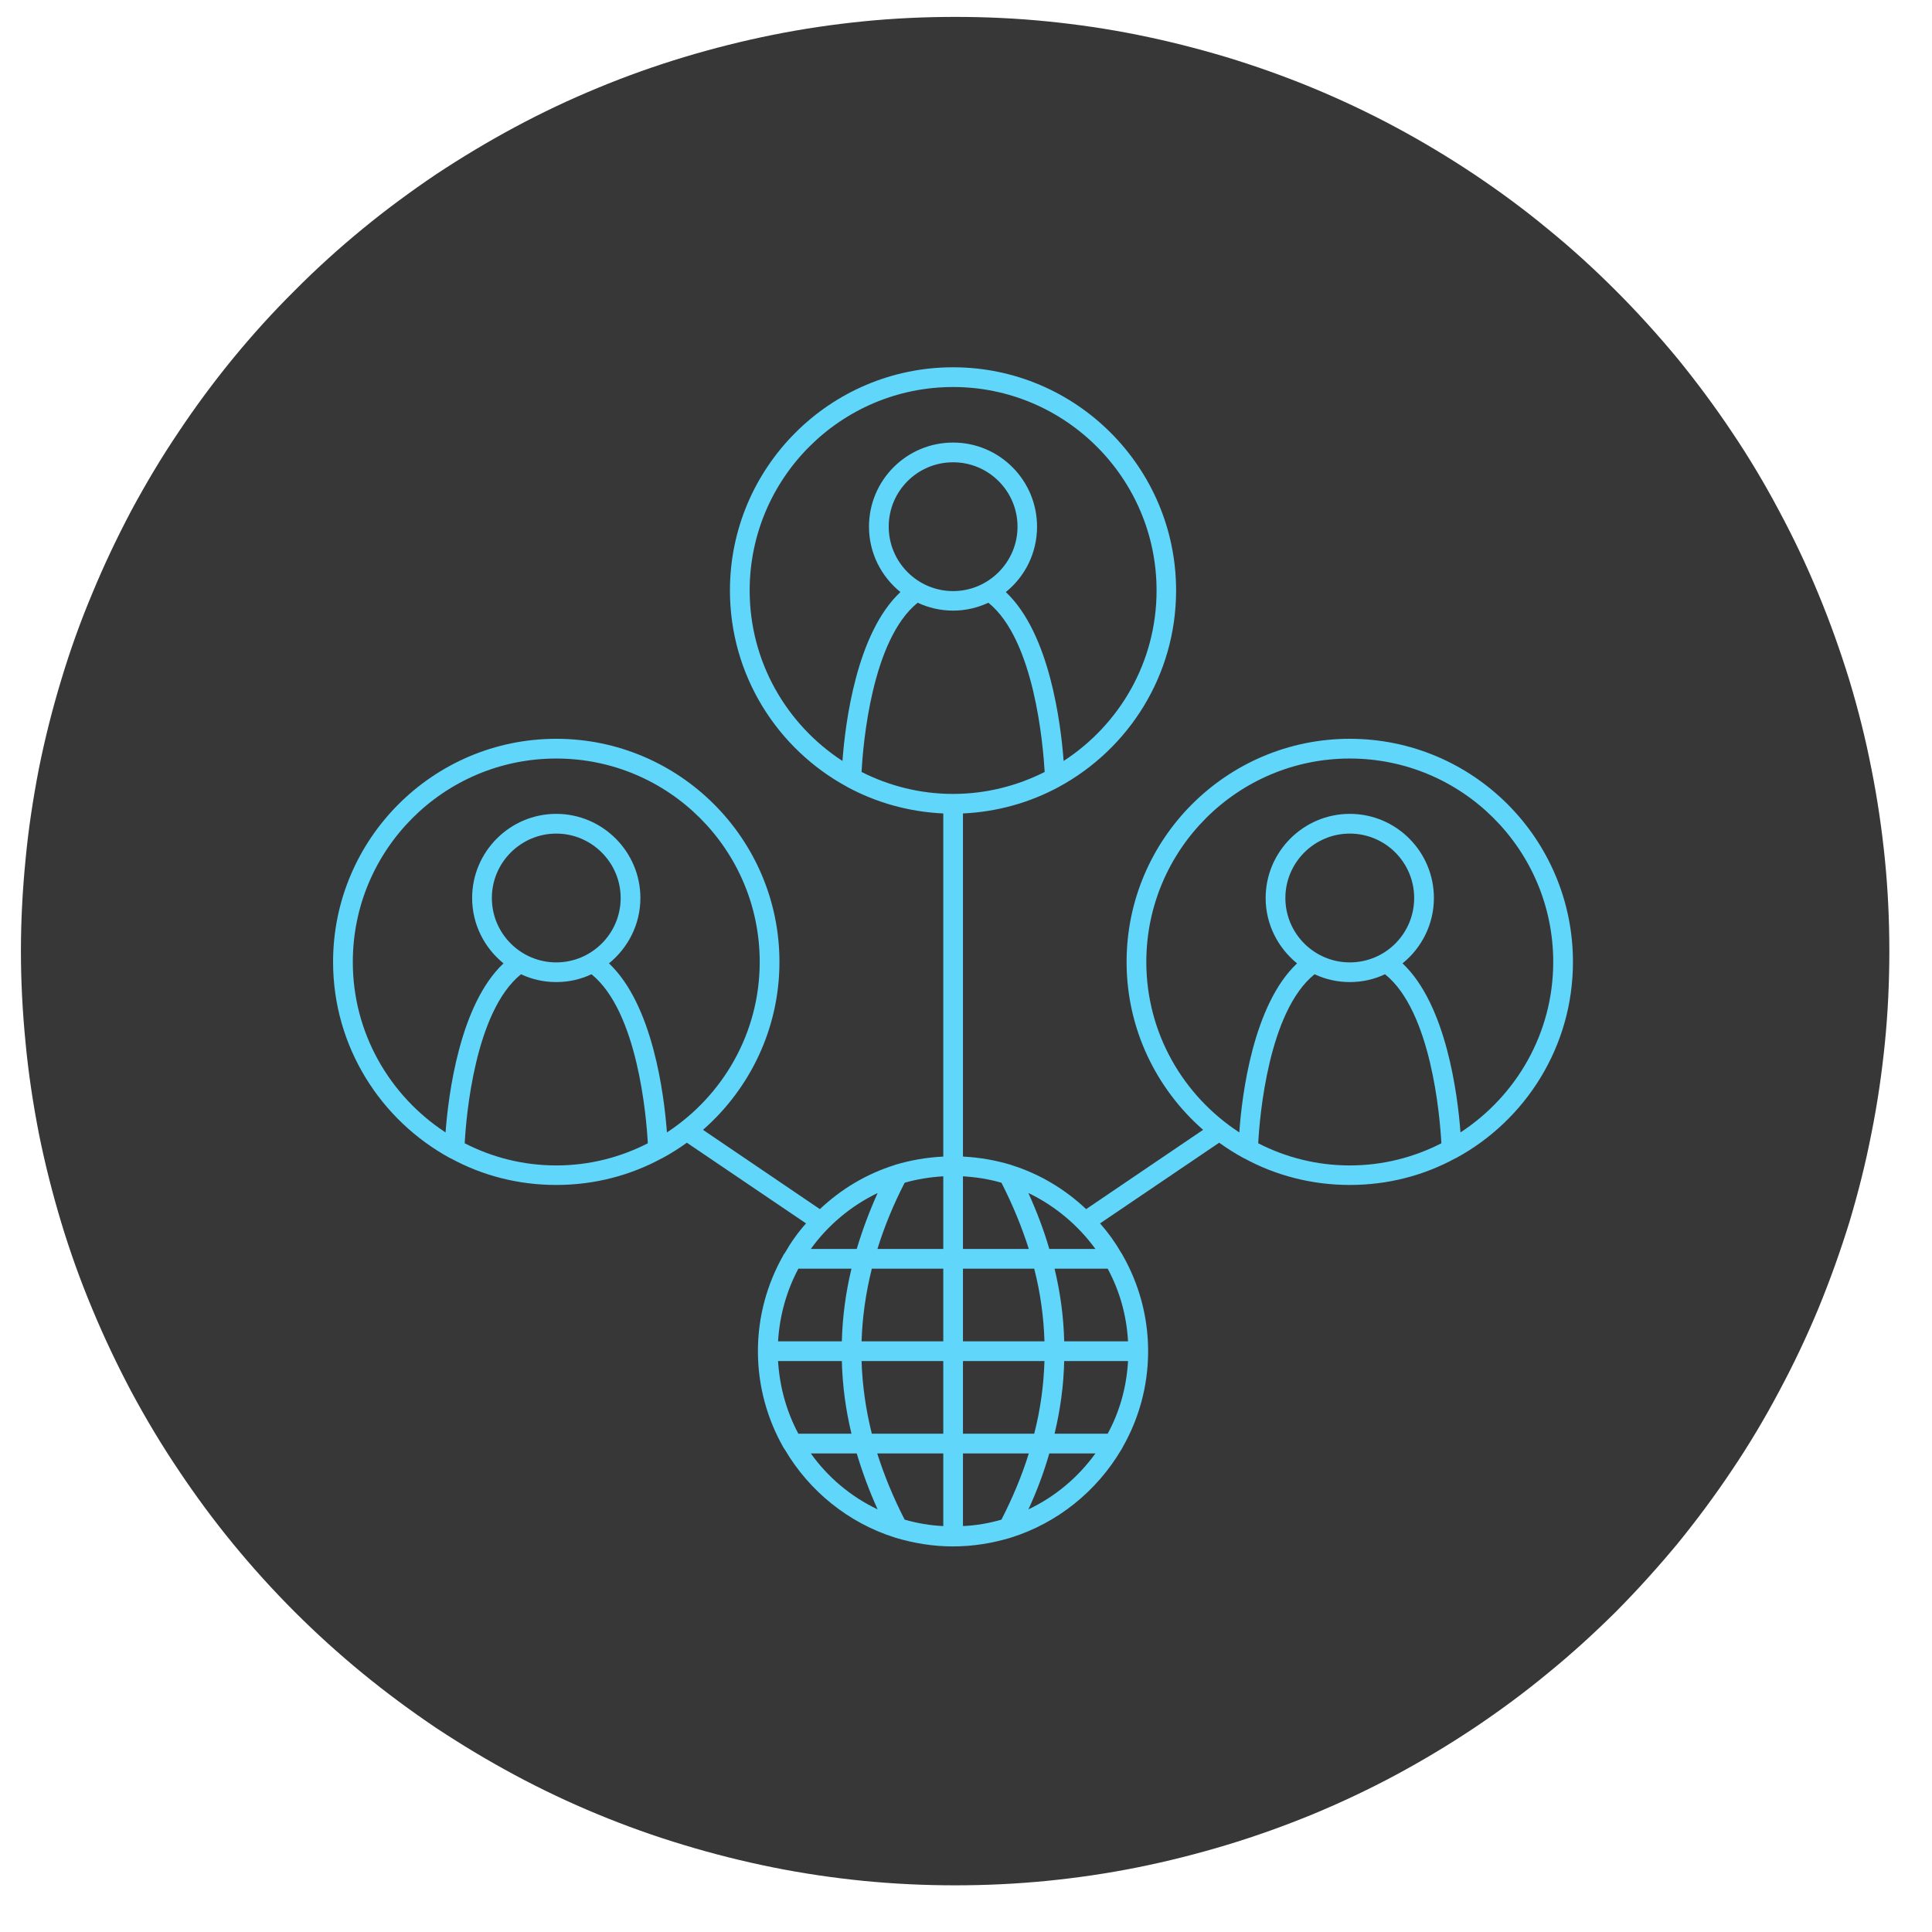
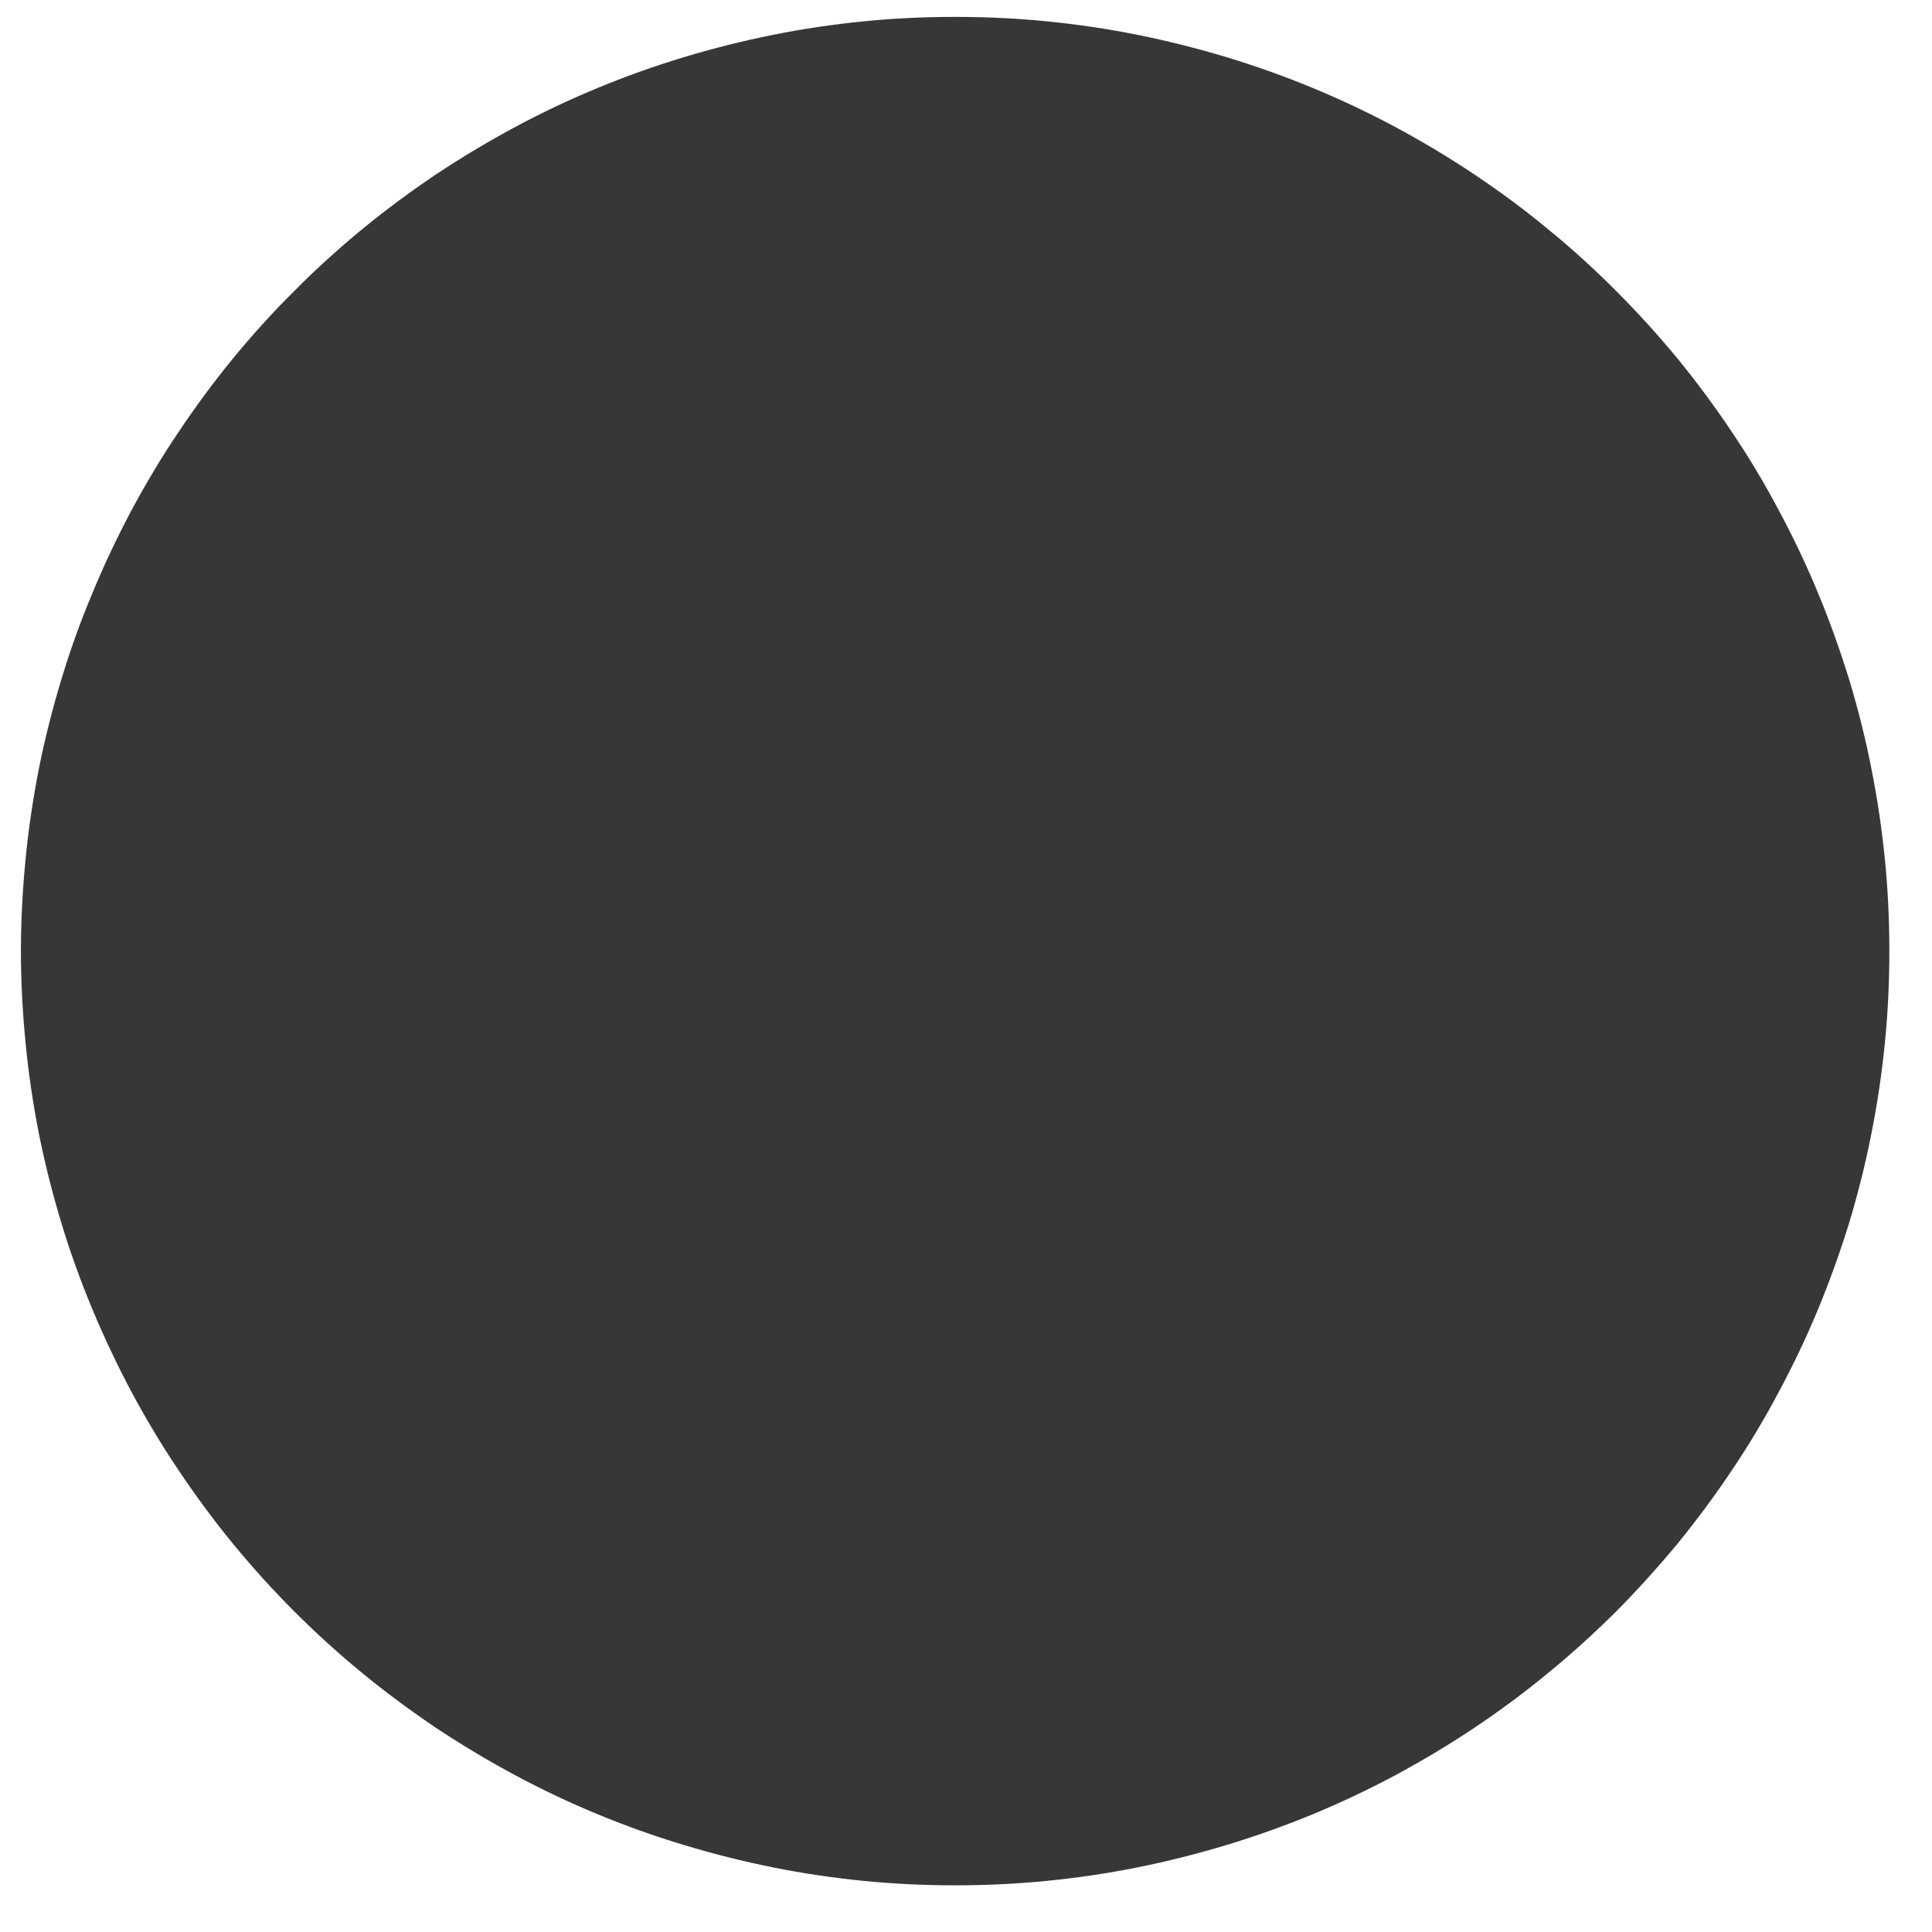
<svg xmlns="http://www.w3.org/2000/svg" width="50" zoomAndPan="magnify" viewBox="0 0 37.5 37.5" height="50" preserveAspectRatio="xMidYMid meet" version="1.2">
  <defs>
    <clipPath id="005d77967b">
      <path d="M 0.406 0.328 L 36.672 0.328 L 36.672 36.594 L 0.406 36.594 Z M 0.406 0.328 " />
    </clipPath>
    <clipPath id="a9730071d1">
      <path d="M 18.539 36.594 C 17.945 36.594 17.355 36.566 16.762 36.508 C 16.172 36.449 15.586 36.363 15.004 36.246 C 14.422 36.129 13.844 35.984 13.277 35.812 C 12.707 35.641 12.148 35.441 11.602 35.215 C 11.051 34.988 10.516 34.734 9.992 34.453 C 9.469 34.172 8.961 33.867 8.465 33.539 C 7.973 33.207 7.496 32.855 7.035 32.477 C 6.578 32.102 6.137 31.703 5.719 31.285 C 5.297 30.863 4.898 30.422 4.523 29.965 C 4.145 29.504 3.793 29.027 3.465 28.535 C 3.133 28.043 2.828 27.531 2.547 27.008 C 2.27 26.484 2.016 25.949 1.789 25.402 C 1.559 24.852 1.359 24.293 1.188 23.727 C 1.016 23.156 0.871 22.582 0.754 22 C 0.641 21.418 0.551 20.828 0.496 20.238 C 0.438 19.648 0.406 19.055 0.406 18.461 C 0.406 17.867 0.438 17.273 0.496 16.684 C 0.551 16.094 0.641 15.508 0.754 14.922 C 0.871 14.34 1.016 13.766 1.188 13.199 C 1.359 12.629 1.559 12.07 1.789 11.523 C 2.016 10.973 2.27 10.438 2.547 9.914 C 2.828 9.391 3.133 8.879 3.465 8.387 C 3.793 7.895 4.145 7.418 4.523 6.957 C 4.898 6.5 5.297 6.059 5.719 5.641 C 6.137 5.219 6.578 4.82 7.035 4.445 C 7.496 4.066 7.973 3.715 8.465 3.383 C 8.961 3.055 9.469 2.75 9.992 2.469 C 10.516 2.188 11.051 1.934 11.602 1.707 C 12.148 1.48 12.707 1.281 13.277 1.109 C 13.844 0.938 14.422 0.793 15.004 0.676 C 15.586 0.559 16.172 0.473 16.762 0.414 C 17.355 0.355 17.945 0.328 18.539 0.328 C 19.133 0.328 19.727 0.355 20.316 0.414 C 20.91 0.473 21.496 0.559 22.078 0.676 C 22.66 0.793 23.234 0.938 23.805 1.109 C 24.371 1.281 24.93 1.48 25.48 1.707 C 26.027 1.934 26.566 2.188 27.09 2.469 C 27.613 2.75 28.121 3.055 28.613 3.383 C 29.109 3.715 29.586 4.066 30.043 4.445 C 30.504 4.82 30.941 5.219 31.363 5.641 C 31.781 6.059 32.18 6.5 32.559 6.957 C 32.934 7.418 33.289 7.895 33.617 8.387 C 33.949 8.879 34.254 9.391 34.531 9.914 C 34.812 10.438 35.066 10.973 35.293 11.523 C 35.52 12.07 35.719 12.629 35.895 13.199 C 36.066 13.766 36.211 14.34 36.324 14.922 C 36.441 15.508 36.527 16.094 36.586 16.684 C 36.645 17.273 36.672 17.867 36.672 18.461 C 36.672 19.055 36.645 19.648 36.586 20.238 C 36.527 20.828 36.441 21.418 36.324 22 C 36.211 22.582 36.066 23.156 35.895 23.727 C 35.719 24.293 35.52 24.852 35.293 25.402 C 35.066 25.949 34.812 26.484 34.531 27.008 C 34.254 27.531 33.949 28.043 33.617 28.535 C 33.289 29.027 32.934 29.504 32.559 29.965 C 32.18 30.422 31.781 30.863 31.363 31.285 C 30.941 31.703 30.504 32.102 30.043 32.477 C 29.586 32.855 29.109 33.207 28.613 33.539 C 28.121 33.867 27.613 34.172 27.09 34.453 C 26.566 34.734 26.027 34.988 25.48 35.215 C 24.93 35.441 24.371 35.641 23.805 35.812 C 23.234 35.984 22.66 36.129 22.078 36.246 C 21.496 36.363 20.91 36.449 20.316 36.508 C 19.727 36.566 19.133 36.594 18.539 36.594 Z M 18.539 36.594 " />
    </clipPath>
    <clipPath id="df73c6f6fa">
      <path d="M 6.465 7.105 L 30.891 7.105 L 30.891 30.051 L 6.465 30.051 Z M 6.465 7.105 " />
    </clipPath>
  </defs>
  <g id="7d243dafdd">
    <g clip-rule="nonzero" clip-path="url(#005d77967b)">
      <g clip-rule="nonzero" clip-path="url(#a9730071d1)">
-         <path style=" stroke:none;fill-rule:nonzero;fill:#373737;fill-opacity:1;" d="M 36.672 36.594 L 36.672 0.328 L 0.406 0.328 L 0.406 36.594 Z M 36.672 36.594 " />
+         <path style=" stroke:none;fill-rule:nonzero;fill:#373737;fill-opacity:1;" d="M 36.672 36.594 L 36.672 0.328 L 0.406 0.328 L 0.406 36.594 Z " />
      </g>
    </g>
    <g clip-rule="nonzero" clip-path="url(#df73c6f6fa)">
-       <path style=" stroke:none;fill-rule:nonzero;fill:#60d6fb;fill-opacity:1;" d="M 30.531 18.672 C 30.531 16.281 28.59 14.34 26.199 14.34 C 23.812 14.34 21.867 16.281 21.867 18.672 C 21.867 19.969 22.445 21.137 23.352 21.93 L 21.082 23.469 C 20.672 23.082 20.18 22.785 19.629 22.613 C 19.629 22.613 19.625 22.609 19.621 22.609 C 19.324 22.52 19.012 22.465 18.691 22.449 L 18.691 15.789 C 19.359 15.758 19.988 15.578 20.547 15.277 C 20.551 15.273 20.555 15.273 20.559 15.27 C 21.91 14.535 22.828 13.105 22.828 11.461 C 22.828 9.074 20.887 7.129 18.5 7.129 C 16.109 7.129 14.168 9.074 14.168 11.461 C 14.168 13.105 15.086 14.535 16.438 15.27 C 16.441 15.273 16.445 15.273 16.449 15.277 C 17.008 15.578 17.637 15.758 18.309 15.789 L 18.309 22.449 C 17.984 22.465 17.672 22.52 17.375 22.609 C 17.371 22.609 17.371 22.613 17.367 22.613 C 16.816 22.785 16.324 23.082 15.914 23.469 L 13.645 21.93 C 14.551 21.137 15.129 19.969 15.129 18.672 C 15.129 16.281 13.184 14.34 10.797 14.34 C 8.41 14.34 6.465 16.281 6.465 18.672 C 6.465 20.312 7.387 21.746 8.738 22.48 C 8.742 22.48 8.746 22.484 8.75 22.484 C 9.359 22.816 10.055 23 10.797 23 C 11.535 23 12.234 22.816 12.844 22.484 C 12.848 22.484 12.852 22.48 12.855 22.48 C 13.02 22.391 13.18 22.289 13.332 22.18 L 15.645 23.746 C 15.488 23.922 15.352 24.113 15.234 24.32 C 15.223 24.332 15.211 24.348 15.203 24.367 C 14.891 24.918 14.711 25.551 14.711 26.227 C 14.711 26.902 14.891 27.539 15.203 28.09 C 15.211 28.105 15.223 28.121 15.234 28.137 C 15.707 28.941 16.465 29.559 17.371 29.844 C 17.375 29.844 17.379 29.844 17.383 29.848 C 17.734 29.953 18.109 30.016 18.496 30.016 C 18.887 30.016 19.262 29.953 19.613 29.848 C 19.617 29.844 19.621 29.844 19.625 29.844 C 20.531 29.559 21.289 28.941 21.762 28.141 C 21.773 28.125 21.785 28.105 21.793 28.086 C 22.105 27.539 22.285 26.902 22.285 26.227 C 22.285 25.551 22.105 24.918 21.793 24.367 C 21.785 24.348 21.773 24.332 21.762 24.316 C 21.645 24.113 21.508 23.922 21.352 23.746 L 23.664 22.18 C 23.816 22.289 23.977 22.391 24.141 22.48 C 24.145 22.48 24.148 22.484 24.152 22.484 C 24.762 22.816 25.461 23 26.199 23 C 26.941 23 27.637 22.816 28.246 22.484 C 28.25 22.484 28.254 22.48 28.258 22.48 C 29.613 21.746 30.531 20.312 30.531 18.672 Z M 6.848 18.672 C 6.848 16.492 8.617 14.723 10.797 14.723 C 12.977 14.723 14.746 16.492 14.746 18.672 C 14.746 20.055 14.027 21.273 12.945 21.98 C 12.891 21.25 12.672 19.5 11.82 18.699 C 12.191 18.398 12.43 17.941 12.43 17.43 C 12.43 16.531 11.695 15.797 10.797 15.797 C 9.898 15.797 9.164 16.531 9.164 17.43 C 9.164 17.941 9.402 18.398 9.773 18.699 C 8.922 19.5 8.703 21.25 8.648 21.98 C 7.566 21.273 6.848 20.055 6.848 18.672 Z M 9.547 17.43 C 9.547 16.742 10.109 16.18 10.797 16.18 C 11.484 16.18 12.047 16.742 12.047 17.43 C 12.047 18.121 11.484 18.68 10.797 18.68 C 10.109 18.68 9.547 18.121 9.547 17.43 Z M 9.02 22.191 C 9.047 21.672 9.219 19.629 10.113 18.91 C 10.32 19.008 10.551 19.062 10.797 19.062 C 11.043 19.062 11.273 19.008 11.48 18.91 C 12.375 19.629 12.547 21.672 12.574 22.191 C 12.039 22.465 11.438 22.621 10.797 22.621 C 10.156 22.621 9.555 22.465 9.02 22.191 Z M 21.5 27.828 L 20.469 27.828 C 20.582 27.359 20.645 26.891 20.656 26.418 L 21.895 26.418 C 21.867 26.926 21.73 27.406 21.5 27.828 Z M 18.691 29.621 L 18.691 28.211 L 19.969 28.211 C 19.836 28.641 19.656 29.07 19.438 29.496 C 19.199 29.566 18.949 29.609 18.691 29.621 Z M 17.559 29.496 C 17.34 29.07 17.164 28.641 17.027 28.211 L 18.309 28.211 L 18.309 29.621 C 18.051 29.609 17.801 29.566 17.559 29.496 Z M 15.102 26.418 L 16.34 26.418 C 16.352 26.891 16.414 27.359 16.527 27.828 L 15.496 27.828 C 15.27 27.406 15.133 26.926 15.102 26.418 Z M 15.496 24.625 L 16.527 24.625 C 16.414 25.094 16.352 25.566 16.34 26.035 L 15.102 26.035 C 15.133 25.527 15.27 25.051 15.496 24.625 Z M 17.035 23.156 C 16.871 23.52 16.738 23.879 16.629 24.242 L 15.738 24.242 C 16.07 23.781 16.516 23.406 17.035 23.156 Z M 18.309 22.832 L 18.309 24.242 L 17.031 24.242 C 17.164 23.812 17.34 23.383 17.559 22.957 C 17.801 22.887 18.051 22.848 18.309 22.832 Z M 19.438 22.957 C 19.656 23.383 19.832 23.812 19.969 24.242 L 18.691 24.242 L 18.691 22.832 C 18.949 22.848 19.199 22.887 19.438 22.957 Z M 18.691 24.625 L 20.074 24.625 C 20.195 25.094 20.258 25.566 20.273 26.035 L 18.691 26.035 Z M 18.309 26.035 L 16.723 26.035 C 16.738 25.566 16.805 25.094 16.922 24.625 L 18.309 24.625 Z M 16.723 26.418 L 18.309 26.418 L 18.309 27.828 L 16.922 27.828 C 16.805 27.359 16.738 26.891 16.723 26.418 Z M 18.691 27.828 L 18.691 26.418 L 20.273 26.418 C 20.258 26.891 20.195 27.359 20.074 27.828 Z M 20.656 26.035 C 20.645 25.566 20.582 25.094 20.469 24.625 L 21.5 24.625 C 21.73 25.051 21.867 25.527 21.895 26.035 Z M 20.367 24.242 C 20.262 23.879 20.125 23.52 19.961 23.156 C 20.48 23.406 20.926 23.781 21.262 24.242 Z M 16.723 14.984 C 16.75 14.461 16.918 12.418 17.812 11.699 C 18.023 11.797 18.254 11.852 18.5 11.852 C 18.742 11.852 18.973 11.797 19.184 11.699 C 20.078 12.418 20.246 14.461 20.277 14.984 C 19.742 15.254 19.137 15.41 18.5 15.41 C 17.859 15.41 17.258 15.254 16.723 14.984 Z M 18.5 11.473 C 17.809 11.473 17.25 10.91 17.25 10.223 C 17.25 9.531 17.809 8.973 18.5 8.973 C 19.188 8.973 19.75 9.531 19.75 10.223 C 19.75 10.91 19.188 11.473 18.5 11.473 Z M 14.551 11.461 C 14.551 9.285 16.32 7.512 18.5 7.512 C 20.676 7.512 22.449 9.285 22.449 11.461 C 22.449 12.848 21.73 14.066 20.645 14.77 C 20.59 14.043 20.375 12.293 19.523 11.492 C 19.895 11.191 20.129 10.734 20.129 10.223 C 20.129 9.32 19.398 8.59 18.5 8.59 C 17.598 8.59 16.867 9.32 16.867 10.223 C 16.867 10.734 17.105 11.191 17.477 11.492 C 16.621 12.293 16.406 14.043 16.352 14.77 C 15.27 14.066 14.551 12.848 14.551 11.461 Z M 15.738 28.211 L 16.629 28.211 C 16.738 28.574 16.871 28.938 17.035 29.297 C 16.516 29.051 16.07 28.676 15.738 28.211 Z M 19.961 29.297 C 20.129 28.938 20.262 28.574 20.367 28.211 L 21.262 28.211 C 20.926 28.676 20.48 29.051 19.961 29.297 Z M 22.25 18.672 C 22.25 16.492 24.023 14.723 26.199 14.723 C 28.379 14.723 30.148 16.492 30.148 18.672 C 30.148 20.055 29.43 21.273 28.348 21.98 C 28.293 21.25 28.074 19.5 27.223 18.699 C 27.594 18.398 27.832 17.941 27.832 17.43 C 27.832 16.531 27.102 15.797 26.199 15.797 C 25.301 15.797 24.566 16.531 24.566 17.43 C 24.566 17.941 24.805 18.398 25.176 18.699 C 24.324 19.5 24.105 21.25 24.055 21.98 C 22.969 21.273 22.25 20.055 22.25 18.672 Z M 24.949 17.43 C 24.949 16.742 25.512 16.18 26.199 16.18 C 26.891 16.18 27.449 16.742 27.449 17.43 C 27.449 18.121 26.891 18.68 26.199 18.68 C 25.512 18.68 24.949 18.121 24.949 17.43 Z M 24.422 22.191 C 24.449 21.672 24.621 19.629 25.516 18.91 C 25.723 19.008 25.957 19.062 26.199 19.062 C 26.445 19.062 26.676 19.008 26.883 18.91 C 27.781 19.629 27.949 21.672 27.977 22.191 C 27.441 22.465 26.84 22.621 26.199 22.621 C 25.559 22.621 24.957 22.465 24.422 22.191 Z M 24.422 22.191 " />
-     </g>
+       </g>
  </g>
</svg>